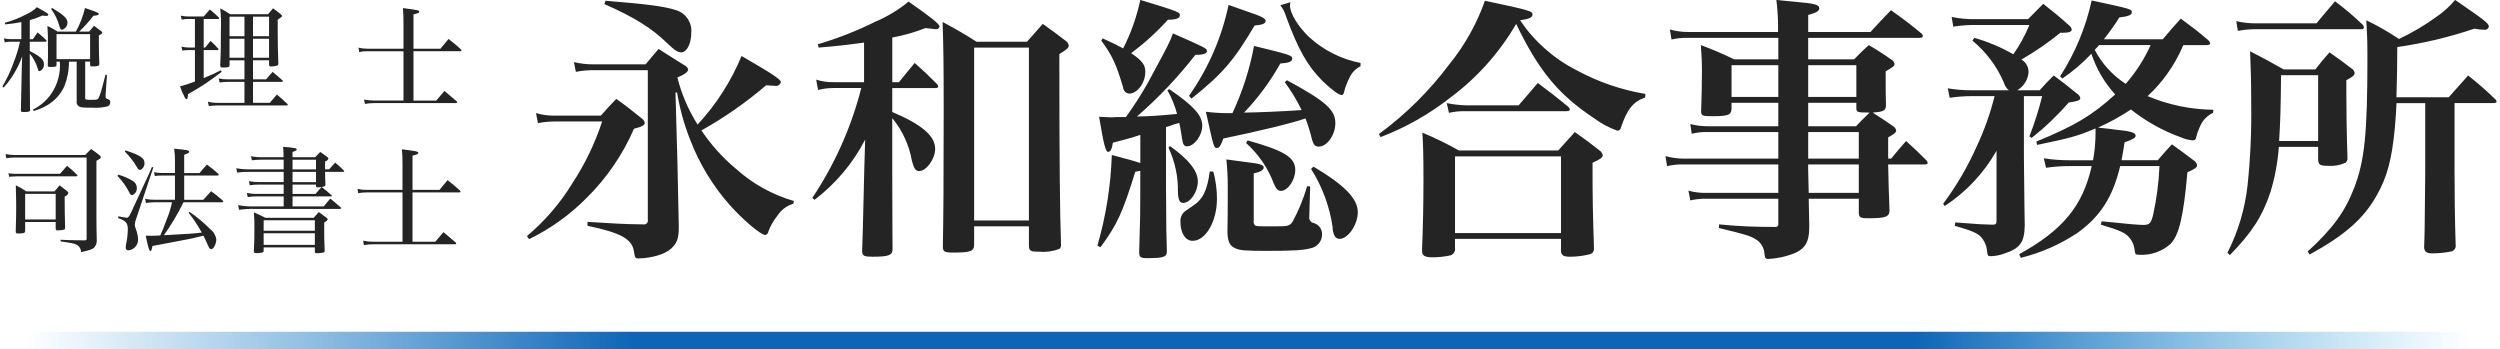
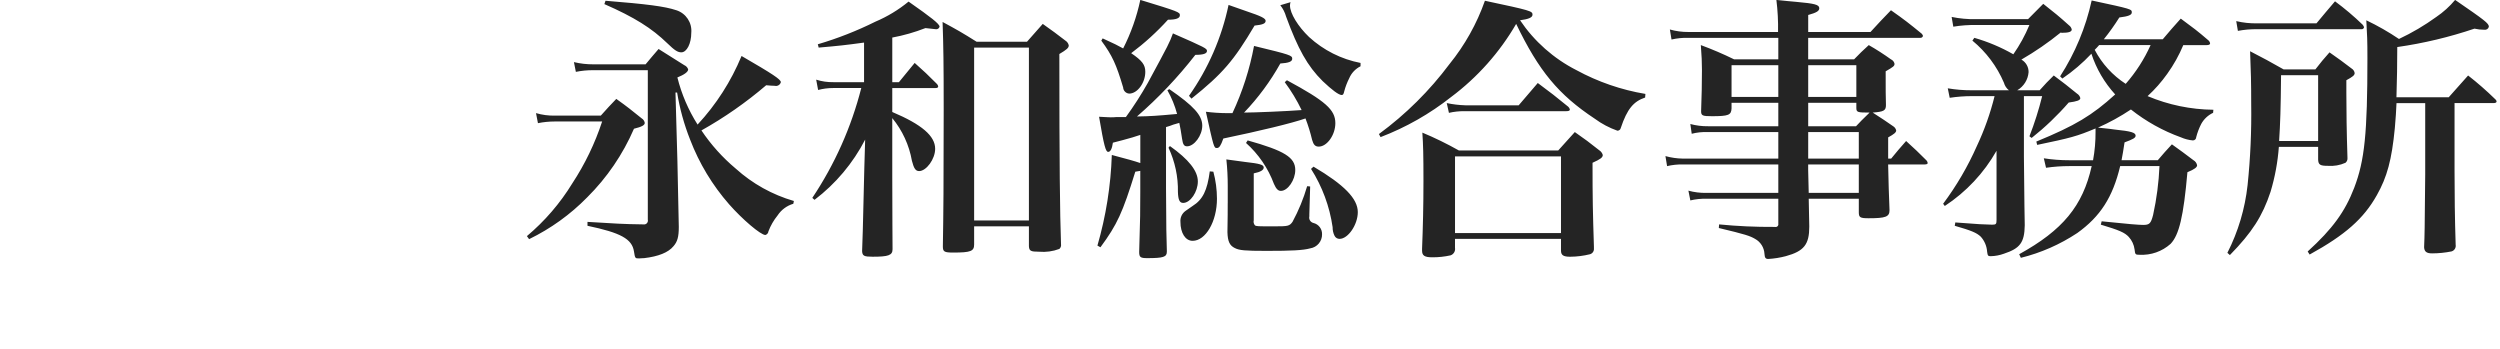
<svg xmlns="http://www.w3.org/2000/svg" width="415px" height="58px" viewBox="0 0 415 58" version="1.1">
  <title>logo</title>
  <desc>Created with Sketch.</desc>
  <defs>
    <linearGradient x1="90.903%" y1="8.538%" x2="8.758%" y2="8.538%" id="linearGradient-1">
      <stop stop-color="#209EDC" stop-opacity="0" offset="0%" />
      <stop stop-color="#0E65B7" offset="22.73%" />
      <stop stop-color="#0E65B7" offset="75.174%" />
      <stop stop-color="#1883CB" stop-opacity="0" offset="100%" />
    </linearGradient>
  </defs>
  <g id="Page-1" stroke="none" stroke-width="1" fill="none" fill-rule="evenodd">
    <g id="logo" transform="translate(-42, -1)">
      <path d="M151.326,9.133 C150.407,10.198 150.086,10.568 149.167,11.679 L140.486,11.679 C139.403,11.685 138.324,11.561 137.271,11.309 L137.593,12.929 C138.531,12.74 139.485,12.647 140.441,12.651 L149.536,12.651 L149.536,37.462 C149.589,37.673 149.531,37.897 149.383,38.056 C149.234,38.215 149.015,38.287 148.801,38.249 C145.31,38.203 144.116,38.11 139.522,37.832 L139.522,38.48 C145.034,39.637 146.917,40.656 147.239,42.739 C147.423,43.896 147.423,43.896 148.112,43.896 C148.249,43.896 148.571,43.85 148.938,43.85 C151.281,43.572 152.938,42.924 153.807,41.86 C154.45,41.119 154.68,40.332 154.68,38.666 C154.542,32.741 154.542,32.741 154.45,27.742 L154.129,16.355 L154.4,16.355 C154.836,19.033 155.56,21.656 156.559,24.178 C158.065,28.113 160.258,31.749 163.036,34.917 C165.236,37.417 168.272,40.009 169.053,40.009 C169.329,39.932 169.53,39.694 169.558,39.409 C169.919,38.454 170.431,37.563 171.074,36.77 C171.688,35.831 172.616,35.142 173.692,34.826 L173.784,34.363 C170.203,33.328 166.905,31.491 164.138,28.993 C161.947,27.16 160.027,25.025 158.438,22.651 C162.258,20.51 165.858,17.998 169.186,15.151 C169.692,15.197 170.286,15.244 170.61,15.244 C171.055,15.356 171.506,15.088 171.621,14.644 C171.621,14.181 170.289,13.302 165.098,10.293 C163.364,14.494 160.892,18.351 157.798,21.68 C156.269,19.268 155.137,16.627 154.445,13.857 C155.594,13.394 156.237,12.931 156.237,12.515 C156.132,12.202 155.898,11.95 155.594,11.821 L151.326,9.133 Z M142.326,1.68 C147.287,3.856 150.181,5.661 152.799,8.207 C153.993,9.364 154.499,9.688 155.099,9.688 C156.018,9.688 156.753,8.207 156.753,6.448 C156.909,4.771 155.877,3.212 154.273,2.699 C152.343,2.051 149.358,1.681 142.514,1.125 L142.326,1.68 Z M131.3,21.446 C132.207,21.262 133.13,21.169 134.056,21.168 L141.956,21.168 C140.764,24.797 139.097,28.253 137,31.445 C134.977,34.748 132.433,37.703 129.467,40.194 L129.83,40.7 C133.419,38.955 136.682,36.607 139.476,33.757 C142.764,30.489 145.399,26.625 147.239,22.37 C148.571,22.046 149.03,21.77 149.03,21.398 C148.981,21.089 148.798,20.818 148.53,20.657 C146.739,19.222 146.188,18.757 144.304,17.417 C143.204,18.574 142.835,18.944 141.732,20.194 L134.1,20.194 C133.044,20.215 131.991,20.074 130.977,19.777 L131.3,21.446 Z M190.113,7.236 C191.996,6.886 193.841,6.359 195.625,5.662 C196.36,5.755 197.232,5.847 197.325,5.847 C197.616,5.9 197.898,5.717 197.968,5.43 C197.968,4.967 196.59,3.902 192.824,1.264 C191.156,2.634 189.299,3.758 187.311,4.6 C184.241,6.125 181.045,7.38 177.757,8.349 L177.9,8.9 C181.161,8.622 182.4,8.483 185.433,8.067 L185.433,14.64 L180.333,14.64 C179.368,14.657 178.406,14.516 177.486,14.223 L177.807,15.936 C178.631,15.718 179.48,15.609 180.333,15.612 L184.972,15.612 C183.319,22.109 180.57,28.277 176.843,33.85 L177.21,34.174 C180.722,31.508 183.594,28.092 185.616,24.174 L185.478,28.849 C185.202,40.375 185.202,40.375 185.11,42.689 C185.156,43.476 185.432,43.615 186.856,43.615 C189.474,43.615 190.163,43.384 190.163,42.365 C190.163,40.838 190.117,36.857 190.117,30.465 L190.117,20.605 C191.795,22.646 192.918,25.085 193.378,27.687 C193.7,28.937 193.978,29.4 194.572,29.4 C195.766,29.4 197.236,27.41 197.236,25.7 C197.236,23.571 195.036,21.673 190.117,19.59 L190.117,15.614 L197.328,15.614 C197.604,15.614 197.741,15.521 197.741,15.336 C197.713,15.175 197.633,15.029 197.512,14.919 C195.95,13.345 195.445,12.882 193.837,11.447 C192.737,12.789 192.367,13.252 191.219,14.641 L190.119,14.641 L190.119,7.236 L190.113,7.236 Z M203.713,38.574 L212.8,38.574 L212.8,41.86 C212.846,42.647 213.076,42.786 214.5,42.786 C215.638,42.885 216.784,42.726 217.853,42.323 C218.077,42.127 218.181,41.828 218.128,41.536 C217.944,36.213 217.853,28.39 217.853,9.967 C219.093,9.226 219.414,8.949 219.414,8.532 C219.345,8.206 219.146,7.922 218.863,7.745 C217.301,6.545 216.796,6.171 215.097,4.968 C213.997,6.218 213.627,6.634 212.479,7.931 L204.119,7.931 C201.685,6.403 200.95,5.987 198.469,4.644 C198.607,8.671 198.653,11.544 198.653,19.225 C198.653,31.725 198.607,36.306 198.515,41.907 C198.515,42.787 198.745,42.925 200.261,42.925 C203.154,42.925 203.706,42.693 203.706,41.583 L203.706,38.573 L203.713,38.574 Z M203.713,8.903 L212.8,8.903 L212.8,37.6 L203.706,37.6 L203.706,8.9 L203.713,8.903 Z M231.292,23.392 L231.292,28.067 C230.192,27.697 229.363,27.467 226.561,26.725 C226.393,31.819 225.591,36.873 224.173,41.769 L224.673,42.047 C227.473,38.247 228.348,36.307 230.46,29.503 C230.828,29.457 230.966,29.41 231.287,29.364 L231.287,32.88 C231.287,36.444 231.287,36.629 231.103,42.832 C231.103,43.712 231.333,43.85 232.435,43.85 C235.1,43.85 235.697,43.665 235.697,42.785 L235.697,42.647 C235.605,39.684 235.605,39.684 235.559,32.278 L235.559,22.094 C235.98,21.98 236.394,21.841 236.799,21.677 L237.764,21.399 C237.947,22.232 238.039,22.834 238.223,24.038 C238.361,24.964 238.544,25.288 239.05,25.288 C240.244,25.288 241.576,23.483 241.576,21.863 C241.576,20.15 240.152,18.577 236.11,15.799 L235.789,15.984 C236.492,17.221 237.032,18.544 237.396,19.919 C233.813,20.243 233.079,20.289 230.736,20.336 C234.292,17.249 237.538,13.823 240.428,10.106 C241.806,10.106 242.357,9.875 242.357,9.458 C242.357,9.041 242.081,8.903 236.707,6.542 C236.107,8.162 236.107,8.162 232.527,14.781 C231.427,16.731 230.216,18.617 228.899,20.428 L227.383,20.428 C227.047,20.462 226.71,20.477 226.372,20.474 C225.959,20.474 225.454,20.428 224.443,20.381 C225.27,25.241 225.543,26.213 225.959,26.213 C226.327,26.213 226.602,25.704 226.74,24.686 C228.21,24.316 228.531,24.223 230.001,23.806 L231.292,23.392 Z M255.269,14.643 C256.348,16.093 257.286,17.643 258.069,19.272 C255.727,19.457 250.215,19.689 248.516,19.689 C250.86,17.24 252.882,14.502 254.533,11.542 C255.957,11.449 256.508,11.218 256.508,10.755 C256.508,10.2 256.278,10.107 250.169,8.626 C249.451,12.481 248.247,16.23 246.586,19.782 L245.714,19.782 C244.531,19.778 243.35,19.701 242.177,19.551 C243.509,25.569 243.509,25.569 244.014,25.569 C244.382,25.569 244.657,25.199 245.071,23.995 C251.088,22.745 256.462,21.449 258.712,20.662 C259.159,21.824 259.526,23.015 259.812,24.226 C260.041,25.013 260.312,25.337 260.912,25.337 C262.29,25.337 263.668,23.393 263.668,21.449 C263.668,19.227 262.06,17.792 255.63,14.32 L255.269,14.643 Z M224.816,7.743 C226.653,10.243 227.296,11.678 228.444,15.52 C228.47,16.068 228.907,16.508 229.455,16.538 C230.787,16.538 232.119,14.779 232.119,12.927 C232.119,11.77 231.619,11.076 229.776,9.827 C231.985,8.174 234.03,6.314 235.885,4.272 C237.217,4.272 237.86,4.041 237.86,3.531 C237.86,3.021 237.677,2.931 231.292,0.985 C230.7,3.783 229.743,6.491 228.444,9.039 C227.618,8.576 226.975,8.252 225.044,7.373 L224.816,7.743 Z M248.838,24.731 C250.914,26.587 252.506,28.921 253.477,31.531 C253.845,32.364 254.166,32.688 254.626,32.688 C255.774,32.688 257.014,30.883 257.014,29.216 C257.014,27.133 255.223,26.022 249.114,24.309 L248.838,24.731 Z M242.821,29.452 C242.408,32.6 241.673,34.127 239.973,35.192 C238.963,35.886 238.963,35.886 238.779,36.025 C238.205,36.44 237.892,37.125 237.952,37.83 C237.952,39.681 238.779,40.978 239.973,40.978 C242.132,40.978 244.015,37.784 244.015,33.988 C244.013,32.472 243.811,30.962 243.415,29.498 L242.821,29.452 Z M259.632,29.035 C261.497,31.97 262.718,35.268 263.215,38.71 C263.205,39.207 263.315,39.7 263.536,40.145 C263.691,40.459 264.013,40.657 264.363,40.654 C265.787,40.654 267.395,38.293 267.395,36.21 C267.395,33.988 265.144,31.674 260.045,28.665 L259.632,29.035 Z M245.8,34.731 C245.8,36.536 245.8,36.536 245.754,39.545 C245.8,41.072 246.121,41.767 246.994,42.183 C247.729,42.553 248.601,42.646 252.23,42.646 C256.41,42.646 258.293,42.553 259.487,42.229 C260.647,42.053 261.493,41.041 261.462,39.868 C261.478,38.994 260.887,38.225 260.038,38.016 C259.799,37.961 259.591,37.813 259.462,37.604 C259.333,37.395 259.293,37.144 259.35,36.905 L259.35,36.583 L259.487,31.954 L258.987,31.908 C258.389,33.964 257.573,35.95 256.553,37.833 C256.047,38.527 255.818,38.574 253.567,38.574 C250.627,38.574 250.536,38.574 250.306,38.389 C250.116,38.156 250.048,37.847 250.122,37.556 L250.122,29.778 C251.271,29.546 251.776,29.222 251.776,28.806 C251.776,28.343 251.133,28.158 248.652,27.88 C247.963,27.787 246.907,27.649 245.575,27.463 C245.731,28.924 245.808,30.393 245.805,31.863 L245.805,34.733 L245.8,34.731 Z M254.53,1.866 C254.974,2.429 255.302,3.075 255.494,3.766 C257.469,9.136 259.031,11.959 261.557,14.459 C263.119,15.94 264.221,16.773 264.727,16.773 C264.956,16.773 265.048,16.588 265.14,16.173 C265.337,15.42 265.614,14.691 265.967,13.997 C266.336,13.128 267.004,12.419 267.85,12 L267.85,11.448 C264.66,10.83 261.704,9.342 259.307,7.148 C257.469,5.389 256.137,3.213 256.137,1.917 C256.138,1.728 256.169,1.541 256.229,1.362 L254.53,1.866 Z M235.973,25.52 C237.05,27.821 237.585,30.339 237.535,32.88 C237.581,34.18 237.811,34.685 238.408,34.685 C239.602,34.685 240.842,32.833 240.842,31.121 C240.842,29.362 239.326,27.464 236.203,25.242 L235.973,25.52 Z M239.786,17.373 C244.93,13.253 246.813,11.073 250.258,5.245 C251.59,5.106 252.095,4.921 252.095,4.458 C252.095,4.041 251.314,3.671 248.972,2.884 C248.329,2.653 247.227,2.284 245.94,1.819 C244.802,7.244 242.567,12.379 239.372,16.909 L239.786,17.373 Z M271.177,23.761 C275.396,22.146 279.345,19.9 282.89,17.1 C287.268,13.824 290.94,9.697 293.684,4.967 C297.45,12.79 300.712,16.724 306.729,20.705 C307.88,21.554 309.151,22.226 310.5,22.7 C310.77,22.695 311,22.502 311.051,22.237 C312.108,19.089 313.164,17.837 315.093,17.191 L315.139,16.591 C311.134,15.923 307.268,14.591 303.7,12.651 C299.923,10.731 296.697,7.879 294.33,4.365 C295.754,4.18 296.397,3.902 296.397,3.439 C296.397,2.839 296.121,2.745 288.497,1.125 C287.152,4.938 285.163,8.492 282.617,11.633 C279.307,16.063 275.358,19.979 270.9,23.252 L271.177,23.761 Z M282.523,19.734 C283.366,19.539 284.23,19.446 285.095,19.456 L302,19.456 C302.413,19.456 302.6,19.363 302.6,19.178 C302.561,18.998 302.464,18.835 302.324,18.715 C300.165,16.956 299.524,16.447 297.272,14.78 L294.102,18.48 L285.238,18.48 C284.203,18.448 283.173,18.324 282.16,18.11 L282.523,19.734 Z M283.533,40.657 L301.125,40.657 L301.125,42.6 C301.125,43.341 301.492,43.618 302.641,43.618 C303.756,43.61 304.866,43.47 305.948,43.201 C306.368,43.074 306.639,42.666 306.591,42.229 L306.591,41.952 C306.407,36.166 306.361,34.037 306.361,28.019 C307.693,27.419 308.061,27.139 308.061,26.719 C307.963,26.393 307.75,26.113 307.461,25.932 C305.761,24.59 305.21,24.173 303.419,22.923 L300.663,25.978 L284.173,25.978 C282.213,24.871 280.188,23.881 278.11,23.015 C278.248,25.005 278.294,26.672 278.294,31.023 C278.294,35.235 278.202,38.799 278.064,42.271 L278.064,42.6 C278.064,43.433 278.478,43.711 279.764,43.711 C280.783,43.717 281.8,43.609 282.795,43.387 C283.314,43.207 283.625,42.678 283.53,42.137 L283.53,40.656 L283.533,40.657 Z M283.533,26.957 L301.125,26.957 L301.125,39.684 L283.533,39.684 L283.533,26.955 L283.533,26.957 Z M337.2,22.928 L337.2,27.328 L321.355,27.328 C320.377,27.313 319.405,27.173 318.462,26.911 L318.737,28.577 C319.594,28.373 320.474,28.279 321.355,28.299 L337.2,28.299 L337.2,33.02 L325.26,33.02 C324.252,33.04 323.247,32.915 322.274,32.65 L322.596,34.27 C323.468,34.061 324.364,33.967 325.26,33.992 L337.2,33.992 L337.2,38.158 C337.228,38.308 337.177,38.461 337.065,38.565 C336.953,38.668 336.796,38.707 336.649,38.667 L336.511,38.667 C333.459,38.686 330.408,38.547 327.371,38.25 L327.325,38.85 C331.78,39.915 332.469,40.15 333.342,40.655 C334.262,41.16 334.853,42.107 334.903,43.155 C334.949,43.803 335.087,43.988 335.546,43.988 C336.524,43.929 337.493,43.774 338.44,43.525 C341.472,42.692 342.34,41.581 342.34,38.618 C342.294,36.674 342.294,36.674 342.248,33.989 L350.562,33.989 L350.562,36.257 C350.562,37.09 350.792,37.229 352.17,37.229 C355.017,37.229 355.66,36.998 355.66,35.887 C355.523,32.832 355.523,31.767 355.431,28.296 L361.54,28.296 C361.815,28.296 361.999,28.203 361.999,28.065 C361.978,27.912 361.914,27.767 361.815,27.648 C360.391,26.213 359.932,25.796 358.415,24.408 C357.359,25.608 356.992,26.028 355.935,27.324 L355.435,27.324 L355.435,23.807 C356.445,23.252 356.767,22.974 356.767,22.65 C356.701,22.361 356.52,22.11 356.267,21.956 C354.797,20.938 354.797,20.938 352.867,19.688 C354.704,19.549 355.067,19.364 355.067,18.438 C355.021,16.494 355.021,16.494 355.021,12.838 C356.308,12.097 356.491,11.959 356.491,11.588 C356.424,11.258 356.2,10.982 355.891,10.847 C354.708,9.997 353.482,9.209 352.217,8.486 C351.117,9.504 350.793,9.786 349.782,10.847 L342.158,10.847 L342.158,7.282 L360.758,7.282 C360.971,7.307 361.169,7.167 361.217,6.958 C361.176,6.819 361.102,6.692 361,6.588 C358.841,4.829 358.2,4.32 355.9,2.7 C354.43,4.228 353.971,4.69 352.5,6.311 L342.163,6.311 L342.163,3.486 C343.5,3.116 344,2.838 344,2.375 C344,1.775 343.265,1.588 340.187,1.31 C339.453,1.264 338.3,1.125 336.88,0.987 C337.1,2.752 337.193,4.531 337.156,6.31 L322.274,6.31 C321.234,6.319 320.197,6.179 319.197,5.893 L319.472,7.559 C320.39,7.348 321.331,7.254 322.272,7.281 L337.2,7.281 L337.2,10.846 L329.851,10.846 C328.055,9.965 326.216,9.177 324.339,8.485 C324.477,10.337 324.523,11.309 324.523,12.605 C324.523,14.92 324.477,16.905 324.385,19.456 C324.385,20.197 324.615,20.289 326.176,20.289 C328.932,20.289 329.392,20.104 329.437,18.989 L329.437,18.067 L337.2,18.067 L337.2,21.955 L325.535,21.955 C324.543,21.969 323.554,21.844 322.596,21.585 L322.825,23.205 C323.694,22.981 324.592,22.887 325.489,22.927 L337.2,22.927 L337.2,22.928 Z M337.2,17.095 L329.437,17.095 L329.437,11.818 L337.2,11.818 L337.2,17.1 L337.2,17.095 Z M342.161,21.955 L342.161,18.067 L350.153,18.067 L350.153,18.9 C350.153,19.641 350.336,19.687 352.353,19.687 C350.975,21.029 350.975,21.029 350.103,21.955 L342.157,21.955 L342.161,21.955 Z M350.153,17.095 L342.161,17.095 L342.161,11.818 L350.153,11.818 L350.153,17.1 L350.153,17.095 Z M342.161,22.928 L350.561,22.928 L350.561,27.328 L342.161,27.328 L342.161,22.928 Z M350.561,28.297 L350.561,33.018 L342.247,33.018 L342.156,29.218 L342.156,28.3 L350.556,28.3 L350.561,28.297 Z M385.5,27.6 C384.085,27.604 382.672,27.495 381.274,27.276 L381.641,28.85 C382.919,28.665 384.209,28.572 385.5,28.572 L389.22,28.572 C387.75,35.191 384.397,39.219 377.186,43.199 L377.462,43.799 C380.798,42.973 383.968,41.579 386.832,39.679 C390.644,36.948 392.711,33.754 393.951,28.57 L400.473,28.57 C400.357,31.296 400.003,34.006 399.417,36.67 C399.05,38.105 398.817,38.336 397.763,38.336 C397.075,38.336 395.283,38.197 390.874,37.736 L390.736,38.292 C393.813,39.218 394.686,39.592 395.375,40.329 C395.903,40.908 396.24,41.635 396.34,42.412 C396.431,43.245 396.477,43.292 397.166,43.292 C399.052,43.394 400.902,42.745 402.311,41.487 C403.735,40.006 404.47,36.904 405.111,29.587 C406.351,29.078 406.718,28.754 406.718,28.43 C406.648,28.078 406.429,27.774 406.118,27.597 C404.602,26.44 404.143,26.116 402.535,24.959 C401.479,26.07 401.203,26.44 400.193,27.597 L394.176,27.597 C394.36,26.671 394.451,26.069 394.676,24.635 C396.054,24.126 396.513,23.894 396.513,23.524 C396.513,23.015 395.778,22.783 393.068,22.506 C392.425,22.413 392.425,22.413 390.268,22.182 C392.173,21.338 394.001,20.331 395.733,19.173 C398.235,21.157 401.043,22.72 404.047,23.802 C404.673,24.078 405.34,24.25 406.022,24.311 C406.169,24.311 406.31,24.252 406.413,24.148 C406.516,24.044 406.574,23.903 406.573,23.756 C406.768,23.002 407.045,22.273 407.4,21.58 C407.843,20.767 408.536,20.118 409.375,19.728 L409.421,19.219 C405.668,19.181 401.959,18.412 398.5,16.956 C399.715,15.842 400.809,14.601 401.762,13.256 C402.828,11.773 403.721,10.173 404.426,8.488 L408.326,8.488 C408.647,8.488 408.877,8.395 408.877,8.21 C408.851,8.012 408.752,7.83 408.6,7.7 C406.717,6.08 406.074,5.617 404.007,4.089 C402.721,5.524 402.307,5.989 401.022,7.514 L391.238,7.514 C392.166,6.361 393.025,5.154 393.81,3.9 C395.326,3.715 395.877,3.483 395.877,3.067 C395.877,2.512 395.877,2.512 389.217,1.077 C388.239,5.553 386.465,9.818 383.981,13.668 L384.348,14.038 C386.102,12.845 387.719,11.464 389.171,9.918 C389.994,12.425 391.34,14.729 393.121,16.676 C389.309,20.148 386.461,21.86 380.031,24.499 L380.169,25.054 C385.726,23.897 386.783,23.619 389.86,22.323 L389.86,22.878 C389.872,24.461 389.734,26.042 389.447,27.599 L385.5,27.599 L385.5,27.6 Z M399,8.485 C397.951,10.824 396.557,12.993 394.866,14.919 C392.692,13.513 390.919,11.567 389.721,9.272 C390.043,8.948 390.135,8.855 390.456,8.485 L399,8.485 L399,8.485 Z M384.257,6.449 C385.451,6.449 385.91,6.264 385.91,5.894 C385.848,5.614 385.684,5.367 385.451,5.2 C383.705,3.626 383.108,3.163 381.179,1.636 L378.653,4.18 L369.972,4.18 C368.629,4.206 367.287,4.082 365.972,3.81 L366.247,5.43 C367.507,5.221 368.783,5.128 370.06,5.152 L378.879,5.152 C378.168,6.863 377.275,8.493 376.214,10.012 C374.173,8.845 371.998,7.928 369.738,7.281 L369.417,7.744 C371.698,9.621 373.493,12.018 374.653,14.734 C374.786,15.229 375.076,15.668 375.48,15.984 L369.28,15.984 C367.956,15.991 366.635,15.883 365.33,15.66 L365.651,17.234 C366.898,17.046 368.157,16.953 369.418,16.956 L373.1,16.956 C372.396,19.808 371.411,22.584 370.16,25.242 C368.659,28.636 366.78,31.85 364.56,34.824 L364.835,35.194 C368.385,32.863 371.329,29.722 373.425,26.029 L373.425,37.509 C373.425,38.203 373.333,38.296 372.69,38.296 C370.944,38.25 370.944,38.25 366.581,37.926 L366.489,38.482 C369.245,39.269 370.118,39.639 370.807,40.287 C371.43,40.978 371.802,41.859 371.863,42.787 C371.955,43.435 372.001,43.528 372.463,43.528 C373.214,43.511 373.958,43.371 374.663,43.111 C377.327,42.231 378.063,41.259 378.108,38.39 C378.062,35.983 378.062,35.983 377.97,27.049 L377.97,16.956 L381,16.956 C380.44,19.221 379.735,21.448 378.888,23.622 L379.25,23.9 C381.48,22.136 383.54,20.168 385.405,18.021 C386.783,17.836 387.334,17.651 387.334,17.28 C387.257,16.969 387.058,16.703 386.783,16.539 C385.175,15.239 384.67,14.826 382.925,13.53 C381.868,14.548 381.592,14.872 380.582,15.983 L376.862,15.983 C377.946,15.35 378.65,14.225 378.745,12.974 C378.756,12.114 378.299,11.316 377.551,10.891 C379.84,9.568 382.02,8.067 384.073,6.401 L384.257,6.449 Z M444.585,18.114 L444.585,29.914 C444.494,39.727 444.494,39.727 444.402,42.042 C444.448,42.783 444.815,43.06 445.734,43.06 C446.814,43.058 447.891,42.949 448.949,42.736 C449.432,42.6 449.73,42.118 449.638,41.625 C449.5,37.181 449.454,33.293 449.454,29.358 L449.454,18.114 L455.885,18.114 C456.252,18.114 456.436,18.021 456.436,17.836 C456.413,17.687 456.33,17.553 456.206,17.466 C454.78,16.072 453.278,14.758 451.706,13.531 L448.491,17.142 L439.81,17.142 C439.901,13.578 439.947,12.328 439.947,8.81 C444.303,8.187 448.593,7.164 452.762,5.755 C453.304,5.88 453.859,5.942 454.416,5.94 C454.757,5.991 455.079,5.768 455.151,5.431 C455.151,4.876 454.462,4.366 449.551,0.987 C448.646,2.069 447.595,3.019 446.428,3.811 C444.48,5.221 442.404,6.445 440.228,7.468 C438.501,6.302 436.689,5.266 434.808,4.368 C434.946,6.729 434.992,7.701 434.992,10.668 C434.992,23.12 434.532,27.656 432.792,32.192 C431.276,36.127 429.209,38.992 425.075,42.746 L425.397,43.255 C431.276,40.015 434.354,37.33 436.558,33.395 C438.258,30.386 439.039,27.516 439.544,22.239 C439.682,20.665 439.774,19.277 439.82,18.119 L444.596,18.119 L444.585,18.114 Z M426.81,25.381 L426.81,27.51 C426.856,28.343 427.131,28.528 428.417,28.528 C429.424,28.607 430.435,28.432 431.357,28.019 C431.598,27.813 431.719,27.5 431.679,27.186 C431.541,22.974 431.495,19.224 431.495,16.401 L431.495,14.318 C432.595,13.718 432.873,13.485 432.873,13.118 C432.824,12.809 432.641,12.538 432.373,12.377 C430.857,11.22 430.352,10.849 428.698,9.692 C427.642,10.892 427.32,11.266 426.356,12.516 L421.073,12.516 C418.685,11.174 417.95,10.757 415.516,9.507 C415.653,12.794 415.699,14.83 415.699,18.207 C415.768,22.72 415.568,27.234 415.099,31.723 C414.672,35.645 413.536,39.456 411.746,42.971 L412.16,43.341 C415.834,39.592 417.58,36.861 418.912,32.833 C419.642,30.406 420.104,27.907 420.29,25.38 L426.812,25.38 L426.81,25.381 Z M426.81,24.409 L420.333,24.409 C420.517,21.585 420.609,18.993 420.655,13.485 L426.81,13.485 L426.81,24.409 Z M413.49,6.125 C414.55,5.924 415.627,5.831 416.705,5.847 L433.929,5.847 C434.039,5.874 434.156,5.855 434.251,5.793 C434.347,5.732 434.413,5.634 434.435,5.523 C434.385,5.371 434.307,5.23 434.205,5.106 C432.762,3.71 431.227,2.411 429.612,1.218 C428.28,2.792 427.866,3.255 426.534,4.875 L416.705,4.875 C415.53,4.899 414.357,4.775 413.214,4.505 L413.49,6.125 Z" id="永和総合事務所" fill="#242424" />
-       <polygon id="シェイプ_2" fill="url(#linearGradient-1)" points="0 59 0 56.071 500 56.071 500 59" />
-       <path d="M54.728,11.237 L54.728,17.769 C54.662,18.118 54.811,18.472 55.106,18.669 C55.389,18.84 55.786,18.878 57.336,18.878 C58.193,18.937 59.054,18.86 59.887,18.649 C60.149,18.522 60.311,18.254 60.303,17.963 C60.326,17.769 60.219,17.583 60.039,17.506 C59.529,17.316 59.529,17.316 59.529,16.954 L59.529,16.817 L59.756,13.446 L59.51,13.408 C59.321,14.074 59.189,14.608 59.11,14.951 C59.053,15.18 58.978,15.408 58.921,15.651 C58.798,16.163 58.634,16.665 58.43,17.151 C58.26,17.532 58.147,17.57 57.315,17.57 C56.144,17.57 56.144,17.57 56.144,17.189 L56.144,11.229 L56.957,11.229 L56.957,11.743 C56.957,11.991 57.014,12.029 57.411,12.029 C58.261,12.029 58.488,11.929 58.488,11.61 C58.431,10.315 58.412,9.287 58.412,7.878 L58.412,6.876 C58.865,6.667 58.979,6.552 58.979,6.4 C58.952,6.29 58.875,6.198 58.771,6.152 C58.28,5.771 58.129,5.652 57.6,5.276 C57.26,5.695 57.165,5.828 56.806,6.247 L55.144,6.247 C55.998,5.434 56.788,4.555 57.506,3.62 C58.186,3.563 58.394,3.487 58.394,3.32 C58.394,3.168 58.13,3.034 57.166,2.692 C56.939,2.616 56.566,2.483 56.108,2.33 C55.781,3.697 55.274,5.015 54.6,6.248 L51.572,6.248 C51.027,5.893 50.459,5.575 49.872,5.296 C49.948,6.42 49.966,7.257 49.966,9.219 C49.966,10.319 49.966,10.819 49.928,11.828 C49.928,12.076 49.985,12.114 50.438,12.114 C51.232,12.114 51.383,12.057 51.383,11.771 L51.383,11.237 L51.931,11.237 C52.08,13.156 51.559,15.067 50.457,16.645 C49.68,17.728 48.65,18.604 47.457,19.197 L47.589,19.426 C48.313,19.222 49.01,18.934 49.668,18.569 C51,17.837 52.06,16.695 52.691,15.313 C53.201,14.015 53.457,12.632 53.447,11.238 L54.732,11.238 L54.728,11.237 Z M51.383,6.667 L56.957,6.667 L56.957,10.818 L51.383,10.818 L51.383,6.667 Z M46.943,4.343 C47.663,4.147 48.365,3.892 49.043,3.581 C49.262,3.617 49.483,3.636 49.704,3.638 C49.845,3.672 49.987,3.588 50.025,3.448 C50.025,3.277 49.855,3.162 48.135,2.191 C47.614,2.698 47.004,3.105 46.335,3.391 C45.213,3.986 44.027,4.452 42.8,4.781 L42.861,5.048 C43.762,4.972 44.658,4.844 45.544,4.667 L45.544,7.5 L43.938,7.5 C43.506,7.517 43.073,7.473 42.653,7.371 L42.786,8.038 C43.145,7.947 43.516,7.908 43.886,7.924 L45.318,7.924 C45.061,9.106 44.708,10.265 44.26,11.389 C43.775,12.776 43.148,14.11 42.389,15.369 L42.616,15.521 C43.962,14.017 45.002,12.264 45.677,10.361 L45.62,12.075 C45.601,13.675 45.544,16.093 45.469,19.311 C45.469,19.559 45.545,19.597 45.998,19.597 C46.792,19.597 46.998,19.521 46.998,19.235 C46.996,19.222 46.99,19.209 46.981,19.2 L46.943,13.56 L46.943,9.9 C47.578,10.663 48.041,11.554 48.3,12.513 C48.3,12.672 48.424,12.804 48.583,12.813 C49.074,12.611 49.363,12.1 49.283,11.575 C49.283,10.909 48.697,10.375 46.94,9.461 L46.94,7.923 L49.551,7.923 C49.634,7.939 49.715,7.89 49.74,7.809 C49.724,7.745 49.691,7.686 49.646,7.638 C49.06,7.067 48.871,6.914 48.246,6.381 C47.906,6.881 47.792,7.028 47.452,7.505 L46.943,7.505 L46.943,4.343 Z M50.476,2.477 C51.114,3.332 51.583,4.302 51.856,5.334 C52.007,5.81 52.121,5.943 52.31,5.943 C52.849,5.775 53.212,5.27 53.2,4.705 C53.2,4.058 52.444,3.372 50.649,2.325 L50.476,2.477 Z M84,11.008 L86.664,11.008 L86.664,11.751 C86.702,11.961 86.758,12.037 86.947,12.037 C87.302,12.033 87.656,11.987 88,11.9 C88.128,11.843 88.21,11.716 88.208,11.576 C88.135,9.752 88.1,8.323 88.1,6.133 L88.1,4.267 C88.78,3.81 88.818,3.767 88.818,3.639 C88.788,3.515 88.705,3.41 88.591,3.353 C88.081,2.934 87.911,2.801 87.325,2.382 C86.947,2.801 86.853,2.915 86.494,3.353 L80.2,3.353 C79.671,2.999 79.122,2.675 78.556,2.382 C78.681,3.533 78.718,4.691 78.669,5.848 C78.669,9.048 78.65,10.037 78.556,11.848 C78.541,11.955 78.58,12.062 78.66,12.135 C78.74,12.207 78.851,12.236 78.956,12.21 C79.92,12.21 80.09,12.153 80.109,11.81 L80.109,11.01 L82.58,11.01 L82.58,14.17 L79.821,14.17 C79.313,14.182 78.805,14.131 78.309,14.018 L78.46,14.7 C78.911,14.632 79.365,14.594 79.821,14.586 L82.58,14.586 L82.58,18.071 L78.064,18.071 C77.542,18.075 77.021,18.011 76.515,17.881 L76.666,18.605 C77.123,18.546 77.584,18.513 78.045,18.505 L89.552,18.505 C89.722,18.505 89.779,18.467 89.779,18.391 C89.766,18.321 89.725,18.26 89.666,18.22 C88.948,17.534 88.721,17.32 87.966,16.696 C87.456,17.267 87.305,17.458 86.794,18.067 L84,18.067 L84,14.588 L88.762,14.588 C88.875,14.588 88.97,14.55 88.97,14.474 C88.956,14.424 88.929,14.379 88.894,14.341 C88.194,13.713 87.968,13.522 87.25,12.932 C86.778,13.446 86.65,13.618 86.173,14.17 L84,14.17 L84,11.008 Z M84,7.008 L84,3.772 L86.664,3.772 L86.664,7.009 L84,7.009 L84,7.008 Z M84,7.427 L86.664,7.427 L86.664,10.589 L84,10.589 L84,7.428 L84,7.427 Z M82.58,10.589 L80.1,10.589 L80.1,7.428 L82.58,7.428 L82.58,10.589 Z M82.58,7.009 L80.1,7.009 L80.1,3.772 L82.58,3.772 L82.58,7.009 Z M75.815,4.153 L78.177,4.153 C78.309,4.153 78.385,4.115 78.385,4.039 C78.368,3.975 78.336,3.916 78.29,3.868 C77.666,3.278 77.478,3.106 76.835,2.573 C76.4,3.073 76.249,3.22 75.815,3.735 L73.377,3.735 C72.92,3.745 72.463,3.7 72.017,3.602 L72.149,4.249 C72.548,4.179 72.953,4.145 73.358,4.149 L74.358,4.149 L74.358,8.895 L73.377,8.895 C72.957,8.889 72.539,8.838 72.13,8.743 L72.262,9.39 C72.619,9.344 72.979,9.318 73.339,9.314 L74.359,9.314 L74.359,14.532 C73.552,14.851 72.725,15.119 71.884,15.332 C72.102,15.997 72.38,16.641 72.715,17.255 C72.764,17.356 72.853,17.432 72.961,17.464 C73.112,17.464 73.169,17.235 73.207,16.626 C75.174,15.551 77.045,14.308 78.8,12.913 L78.668,12.665 C77.739,13.144 76.787,13.576 75.815,13.96 L75.815,9.314 L78.1,9.314 C78.183,9.331 78.265,9.281 78.29,9.2 C78.283,9.147 78.256,9.099 78.214,9.067 C77.821,8.613 77.399,8.187 76.949,7.79 C76.571,8.266 76.439,8.418 76.061,8.89 L75.815,8.89 L75.815,4.153 Z M110.639,9.085 L110.639,3.391 C111.433,3.201 111.603,3.124 111.603,2.934 C111.603,2.725 111.303,2.648 108.882,2.344 C108.958,3.334 108.977,3.844 108.977,4.877 L108.977,9.085 L103.024,9.085 C102.515,9.092 102.007,9.035 101.512,8.914 L101.625,9.638 C102.084,9.535 102.555,9.491 103.025,9.505 L108.977,9.505 L108.977,17.694 L104.139,17.694 C103.568,17.695 102.998,17.637 102.439,17.523 L102.571,18.247 C103.088,18.155 103.613,18.11 104.139,18.114 L117.631,18.114 C117.74,18.14 117.851,18.084 117.895,17.981 C117.887,17.914 117.853,17.853 117.801,17.81 C116.762,16.915 116.762,16.915 115.779,16.096 C115.155,16.839 115.155,16.839 114.418,17.696 L110.639,17.696 L110.639,9.5 L118.405,9.5 C118.498,9.517 118.589,9.459 118.613,9.367 C118.596,9.294 118.557,9.229 118.5,9.18 C117.631,8.399 117.366,8.171 116.459,7.466 C115.892,8.133 115.703,8.366 115.117,9.085 L110.639,9.085 Z M43.06,27.266 C43.528,27.185 44.002,27.147 44.477,27.152 L56.377,27.152 L56.377,40.6 C56.377,40.829 56.301,40.9 56.018,40.9 L55.947,40.9 C53.358,40.862 53.358,40.862 52.054,40.8 L52.054,41.067 L52.81,41.181 C53.077,41.21 53.342,41.254 53.604,41.314 C54.031,41.365 54.446,41.487 54.832,41.676 C55.223,41.941 55.457,42.384 55.456,42.857 C56.911,42.533 57.346,42.381 57.648,42.076 C57.931,41.757 58.081,41.341 58.064,40.914 C58.026,39.581 58.007,38.381 58.007,36.82 L58.007,27.7 C58.668,27.319 58.744,27.262 58.744,27.11 C58.721,26.979 58.646,26.862 58.536,26.786 C58.083,26.411 57.61,26.062 57.119,25.739 L56.137,26.729 L44.42,26.729 C43.913,26.721 43.407,26.671 42.908,26.58 L43.06,27.266 Z M43.532,30.366 C43.683,30.32 43.842,30.302 44,30.313 C44.265,30.294 44.265,30.294 44.661,30.275 L54.6,30.275 C54.77,30.275 54.864,30.237 54.864,30.161 C54.855,30.094 54.821,30.033 54.769,29.99 C54.257,29.463 53.707,28.973 53.125,28.524 L51.96,29.856 L44.609,29.856 C44.25,29.837 44.25,29.837 44.061,29.837 C43.837,29.836 43.614,29.802 43.4,29.737 L43.532,30.366 Z M46.177,37.85 L51.242,37.85 L51.242,38.974 C51.237,39.056 51.272,39.136 51.335,39.188 C51.399,39.241 51.483,39.26 51.563,39.241 C51.939,39.246 52.314,39.201 52.678,39.108 C52.775,39.041 52.826,38.925 52.81,38.808 L52.81,38.749 C52.753,36.597 52.735,35.969 52.735,33.626 C53.023,33.547 53.255,33.335 53.359,33.055 C53.335,32.944 53.275,32.843 53.189,32.769 C52.659,32.35 52.47,32.217 51.9,31.76 C51.522,32.198 51.409,32.331 51.05,32.769 L46.366,32.769 C45.817,32.382 45.236,32.045 44.628,31.76 C44.628,32.274 44.628,32.274 44.647,32.903 C44.685,34.255 44.685,34.541 44.685,35.379 C44.685,36.445 44.685,36.807 44.609,39.454 C44.599,39.544 44.633,39.633 44.701,39.693 C44.768,39.753 44.861,39.776 44.949,39.754 C45.988,39.754 46.158,39.697 46.177,39.278 L46.177,37.854 L46.177,37.85 Z M46.177,33.184 L51.242,33.184 L51.242,37.431 L46.177,37.431 L46.177,33.188 L46.177,33.184 Z M72.577,34.155 L72.577,30.141 L78.113,30.141 C78.206,30.158 78.297,30.1 78.321,30.008 C78.301,29.936 78.262,29.87 78.208,29.818 C77.433,29.152 77.188,28.942 76.356,28.318 C75.827,28.889 75.656,29.08 75.128,29.727 L72.575,29.727 L72.575,26.695 C73.35,26.395 73.406,26.352 73.406,26.181 C73.406,25.952 73.047,25.881 70.912,25.681 C71.012,26.387 71.057,27.101 71.044,27.814 L71.044,29.714 L68.758,29.714 C68.358,29.714 67.959,29.669 67.568,29.581 L67.7,30.218 C68.043,30.162 68.391,30.137 68.739,30.142 L71.044,30.142 L71.044,34.16 L67.662,34.16 C67.135,34.166 66.61,34.115 66.094,34.008 L66.226,34.693 C66.701,34.618 67.181,34.58 67.662,34.579 L70.553,34.579 C70.357,35.545 70.066,36.488 69.684,37.397 C69.136,38.882 69.004,39.187 68.607,40.082 C67.568,40.139 67.568,40.139 67.057,40.139 C66.698,40.139 66.622,40.139 66.188,40.12 C66.604,42.158 66.774,42.672 66.963,42.672 C67.114,42.672 67.19,42.501 67.303,41.834 C68.777,41.548 69.193,41.472 71.422,41.053 C73.614,40.653 73.973,40.577 75.768,40.12 C75.874,40.304 75.969,40.495 76.052,40.691 C76.581,41.891 76.581,41.891 76.676,42.062 C76.749,42.224 76.9,42.337 77.076,42.362 C77.454,42.362 77.907,41.486 77.907,40.724 C77.8,40.038 77.427,39.422 76.868,39.01 C75.827,37.958 74.689,37.008 73.468,36.173 L73.298,36.306 C74.122,37.343 74.858,38.447 75.5,39.606 C73.818,39.796 73.818,39.796 69.208,40.044 C70.438,38.314 71.525,36.486 72.458,34.579 L78.845,34.579 C78.938,34.596 79.029,34.538 79.053,34.446 C79.037,34.362 78.99,34.287 78.921,34.237 C78.324,33.705 77.699,33.204 77.05,32.737 C76.502,33.327 76.332,33.518 75.75,34.165 L72.575,34.165 L72.577,34.155 Z M62.713,26.155 C63.526,26.95 64.226,27.854 64.792,28.84 C64.868,29.036 65.039,29.18 65.245,29.221 C65.727,29.036 66.027,28.554 65.982,28.04 C65.982,27.24 65.321,26.802 62.845,25.964 L62.713,26.155 Z M61.5,30.2 C62.295,31.023 62.964,31.96 63.484,32.98 C63.541,33.189 63.708,33.35 63.919,33.399 C64.432,33.223 64.759,32.72 64.713,32.18 C64.713,31.735 64.487,31.321 64.113,31.08 C63.343,30.592 62.501,30.226 61.619,29.995 L61.5,30.2 Z M61.613,37.208 C62.879,37.627 63.219,38.027 63.219,39.074 C63.204,39.888 63.11,40.698 62.936,41.493 C62.898,41.701 62.872,41.91 62.86,42.121 C62.855,42.241 62.902,42.358 62.989,42.441 C63.075,42.525 63.193,42.568 63.313,42.559 C64.225,42.47 64.92,41.704 64.919,40.788 C64.896,40.168 64.768,39.556 64.541,38.979 C64.445,38.749 64.387,38.504 64.371,38.255 C64.417,37.882 64.512,37.517 64.654,37.169 L67.454,28.79 L67.227,28.714 C66.717,29.914 66.415,30.561 65.47,32.58 C65,33.588 64.6,34.445 64.26,35.188 C63.485,36.921 63.334,37.149 63.032,37.149 C62.568,37.09 62.108,37.007 61.653,36.901 L61.613,37.208 Z M95.965,29.115 L95.965,27.8 C96.214,27.742 96.422,27.574 96.532,27.343 C96.509,27.231 96.441,27.135 96.343,27.076 C95.833,26.695 95.682,26.576 95.153,26.219 C94.794,26.581 94.681,26.695 94.322,27.095 L90.562,27.095 L90.562,26.219 C91.091,26.048 91.262,25.952 91.262,25.819 C91.244,25.713 91.16,25.629 91.054,25.61 C90.375,25.476 89.686,25.4 88.994,25.381 C89.048,25.951 89.074,26.523 89.07,27.095 L85.348,27.095 C84.783,27.104 84.218,27.047 83.666,26.924 L83.817,27.609 C84.325,27.542 84.836,27.508 85.348,27.509 L89.089,27.509 L89.089,29.109 L83.458,29.109 C82.71,29.133 81.961,29.07 81.228,28.919 L81.36,29.643 C82.03,29.55 82.706,29.512 83.382,29.529 L89.089,29.529 L89.089,31.224 L85.1,31.224 C84.504,31.238 83.909,31.187 83.324,31.072 L83.456,31.758 C83.98,31.669 84.512,31.63 85.043,31.644 L89.087,31.644 L89.087,33.186 L84.762,33.186 C84.165,33.203 83.569,33.145 82.986,33.015 L83.118,33.715 C83.662,33.631 84.212,33.593 84.762,33.601 L89.089,33.601 L89.089,35.258 L84.138,35.258 C83.263,35.292 82.388,35.221 81.53,35.049 L81.681,35.83 C82.494,35.711 83.316,35.66 84.137,35.678 L98.386,35.678 C98.537,35.678 98.632,35.64 98.632,35.564 C98.622,35.513 98.595,35.466 98.556,35.431 C97.819,34.765 97.592,34.574 96.818,33.965 C96.346,34.517 96.218,34.689 95.741,35.26 L90.563,35.26 L90.563,33.607 L96.855,33.607 C97.025,33.607 97.082,33.588 97.082,33.507 C97.068,33.457 97.041,33.412 97.006,33.374 C96.326,32.784 96.231,32.707 95.4,32.041 C95.891,31.965 96,31.908 96.024,31.66 C95.986,30.765 95.967,30.613 95.967,29.527 L98.934,29.527 C99.066,29.527 99.142,29.489 99.142,29.427 C99.132,29.376 99.105,29.329 99.066,29.294 C98.615,28.83 98.135,28.394 97.63,27.99 C97.195,28.466 97.063,28.618 96.63,29.114 L95.967,29.114 L95.965,29.115 Z M90.565,33.19 L90.565,31.646 L94.458,31.646 L94.458,31.875 C94.477,32.065 94.552,32.103 94.817,32.103 C95.007,32.094 95.196,32.075 95.384,32.046 C94.76,32.732 94.76,32.732 94.384,33.189 L90.563,33.189 L90.565,33.19 Z M94.458,29.115 L90.563,29.115 L90.563,27.515 L94.456,27.515 L94.456,29.115 L94.458,29.115 Z M94.458,29.534 L94.458,31.229 L90.563,31.229 L90.563,29.532 L94.456,29.532 L94.458,29.534 Z M85.766,42.064 L94.266,42.064 L94.266,42.788 C94.285,42.979 94.361,43.036 94.587,43.036 C94.957,43.041 95.326,43.002 95.687,42.922 C95.826,42.879 95.913,42.742 95.895,42.598 C95.819,40.865 95.819,40.656 95.819,37.898 C96.071,37.827 96.283,37.654 96.405,37.422 C96.377,37.313 96.31,37.217 96.216,37.155 C95.668,36.736 95.498,36.603 94.931,36.203 C94.553,36.603 94.44,36.717 94.081,37.155 L86.066,37.155 C85.235,36.736 84.989,36.622 84.139,36.255 C84.215,37.103 84.246,37.955 84.233,38.807 C84.233,40.559 84.214,41.226 84.139,42.654 L84.139,42.73 C84.139,42.939 84.233,43.016 84.574,43.016 C84.904,43.022 85.235,42.989 85.557,42.916 C85.69,42.889 85.781,42.765 85.765,42.63 L85.765,42.062 L85.766,42.064 Z M94.266,39.303 L85.766,39.303 L85.766,37.568 L94.266,37.568 L94.266,39.3 L94.266,39.303 Z M94.266,39.722 L94.266,41.645 L85.766,41.645 L85.766,39.72 L94.266,39.72 L94.266,39.722 Z M110.478,32.522 L110.478,26.828 C111.272,26.637 111.442,26.561 111.442,26.371 C111.442,26.162 111.142,26.085 108.721,25.781 C108.797,26.771 108.815,27.281 108.815,28.314 L108.815,32.523 L102.864,32.523 C102.355,32.53 101.847,32.473 101.352,32.352 L101.465,33.076 C101.924,32.973 102.395,32.929 102.865,32.943 L108.817,32.943 L108.817,41.131 L103.978,41.131 C103.407,41.132 102.837,41.074 102.278,40.96 L102.41,41.684 C102.927,41.592 103.452,41.547 103.978,41.551 L117.47,41.551 C117.579,41.577 117.691,41.521 117.735,41.418 C117.726,41.351 117.692,41.29 117.64,41.247 C116.601,40.347 116.601,40.347 115.618,39.533 C114.994,40.276 114.994,40.276 114.258,41.133 L110.479,41.133 L110.479,32.941 L118.245,32.941 C118.338,32.958 118.429,32.9 118.453,32.808 C118.437,32.734 118.397,32.667 118.34,32.617 C117.471,31.836 117.206,31.608 116.299,30.903 C115.732,31.57 115.543,31.803 114.957,32.522 L110.479,32.522 L110.478,32.522 Z" id="税_理_士_司法書士" fill="#242424" />
    </g>
  </g>
</svg>